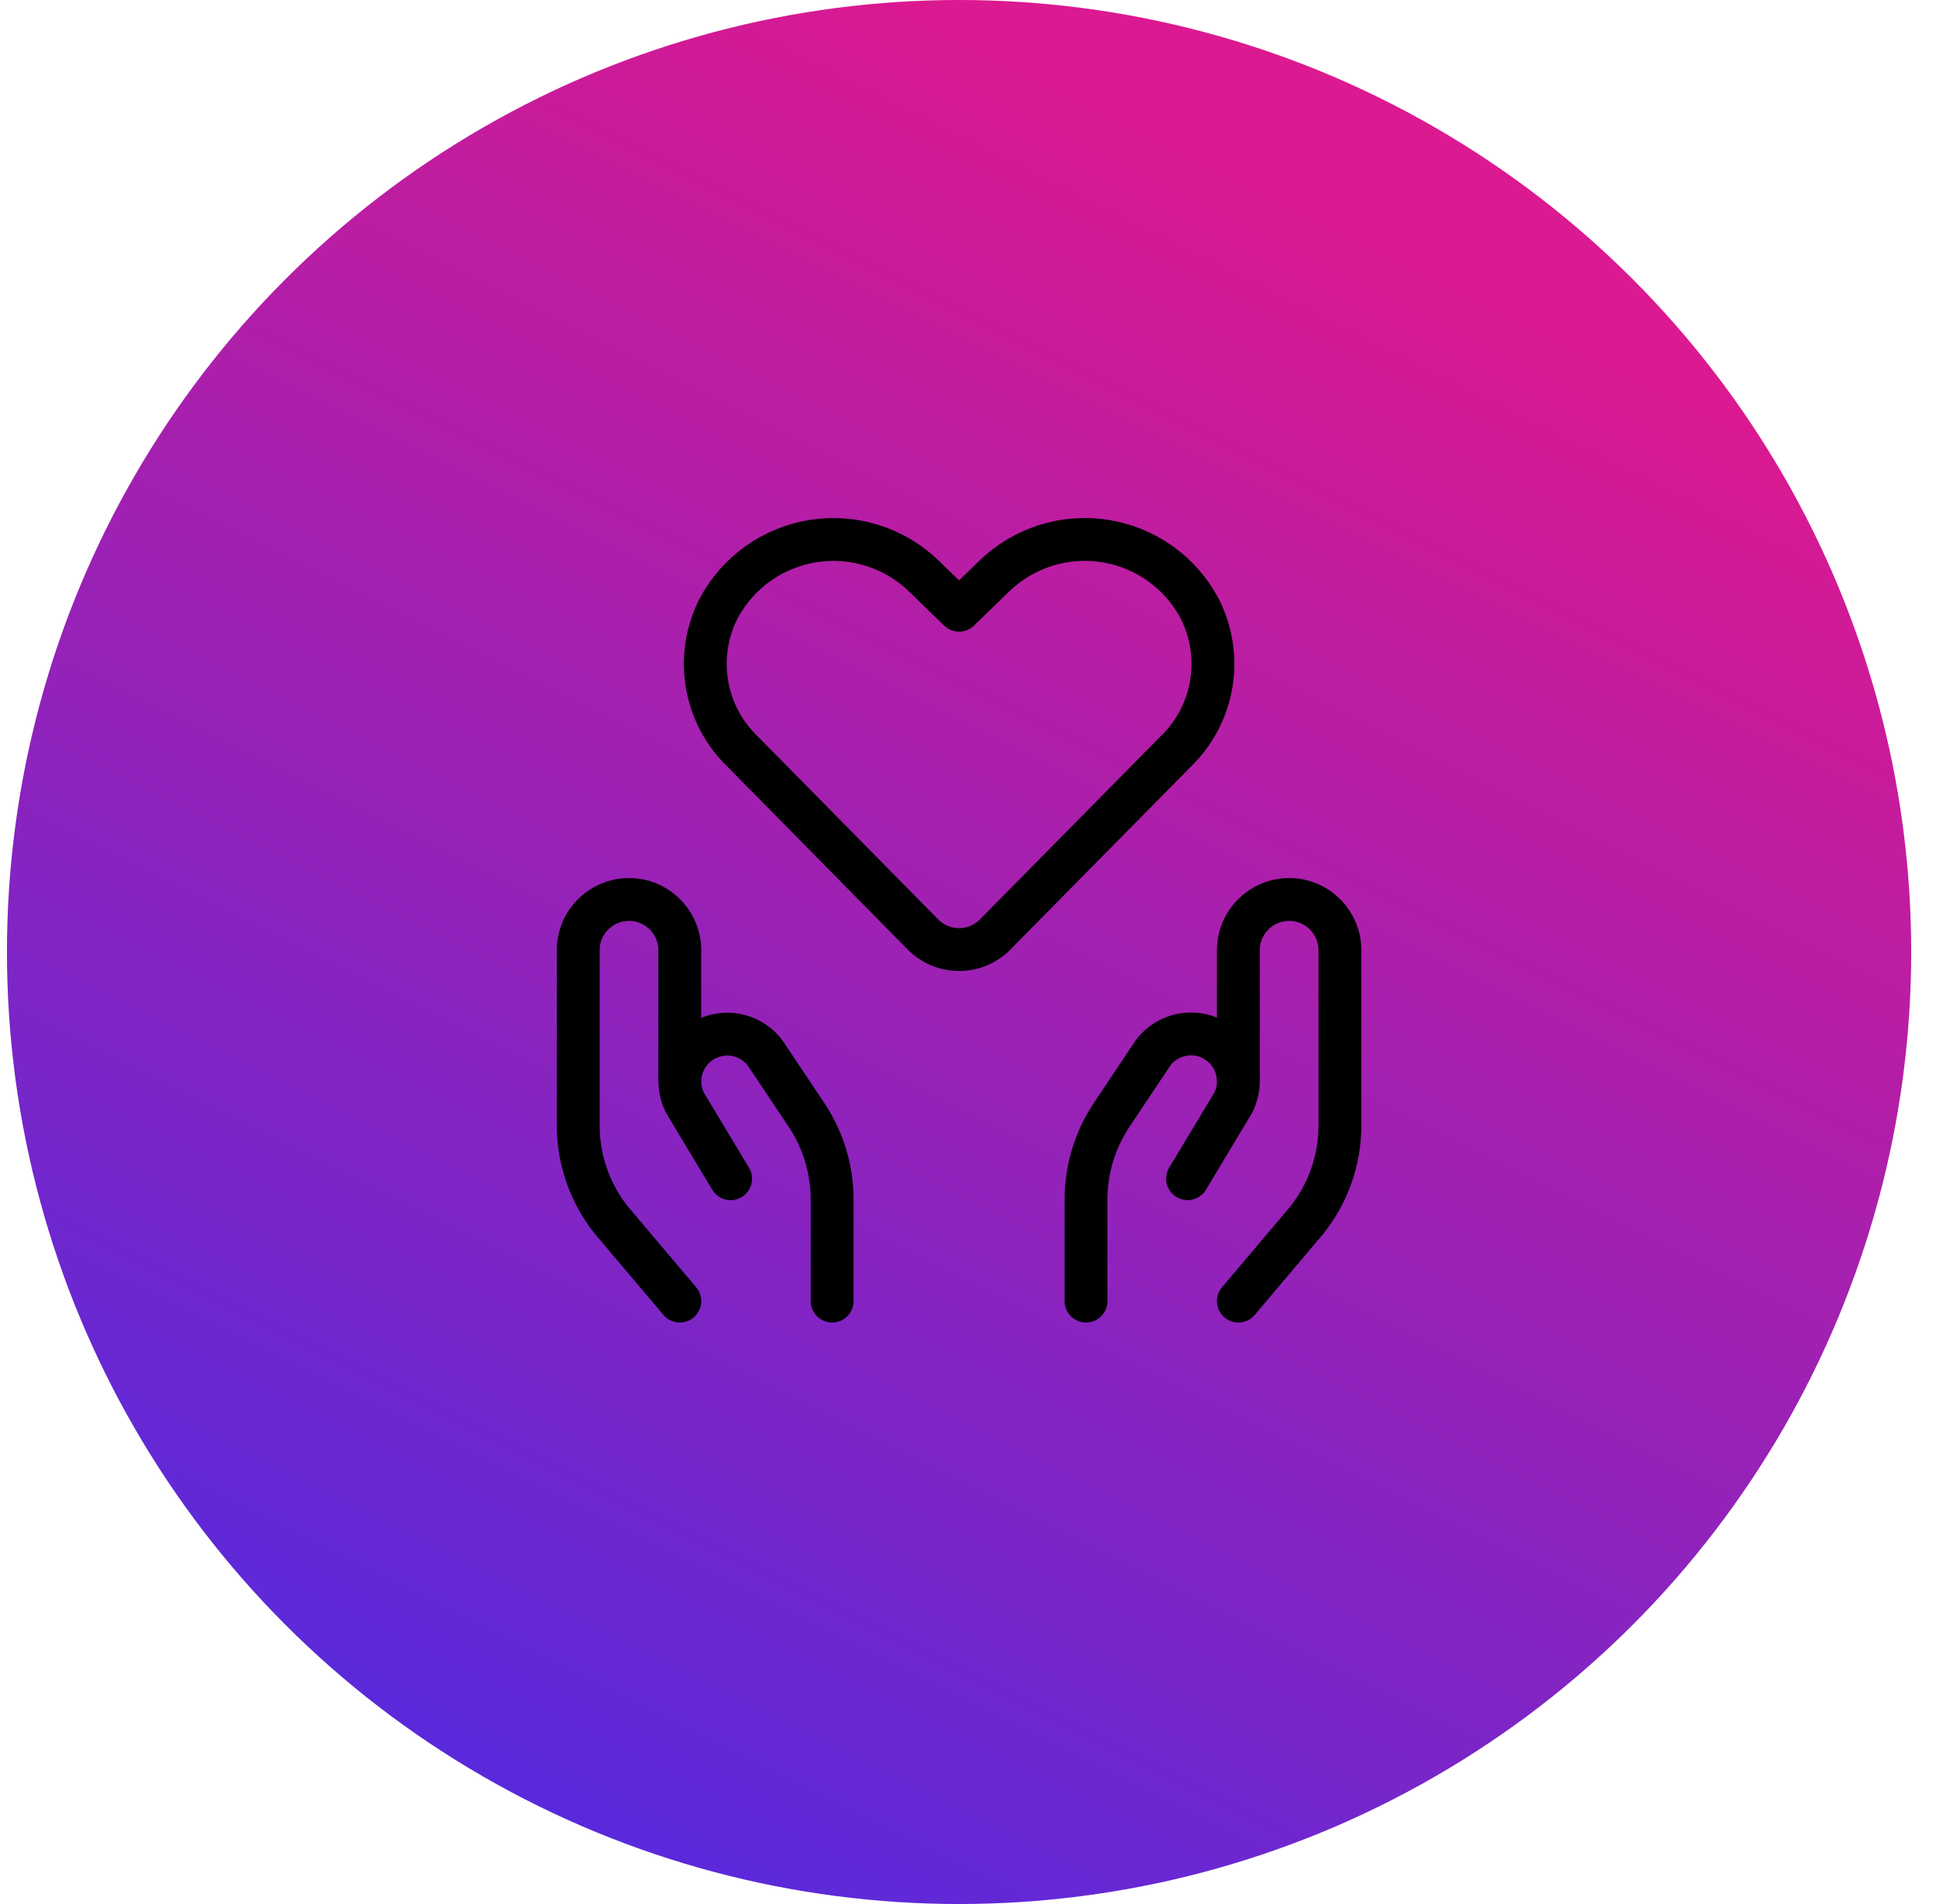
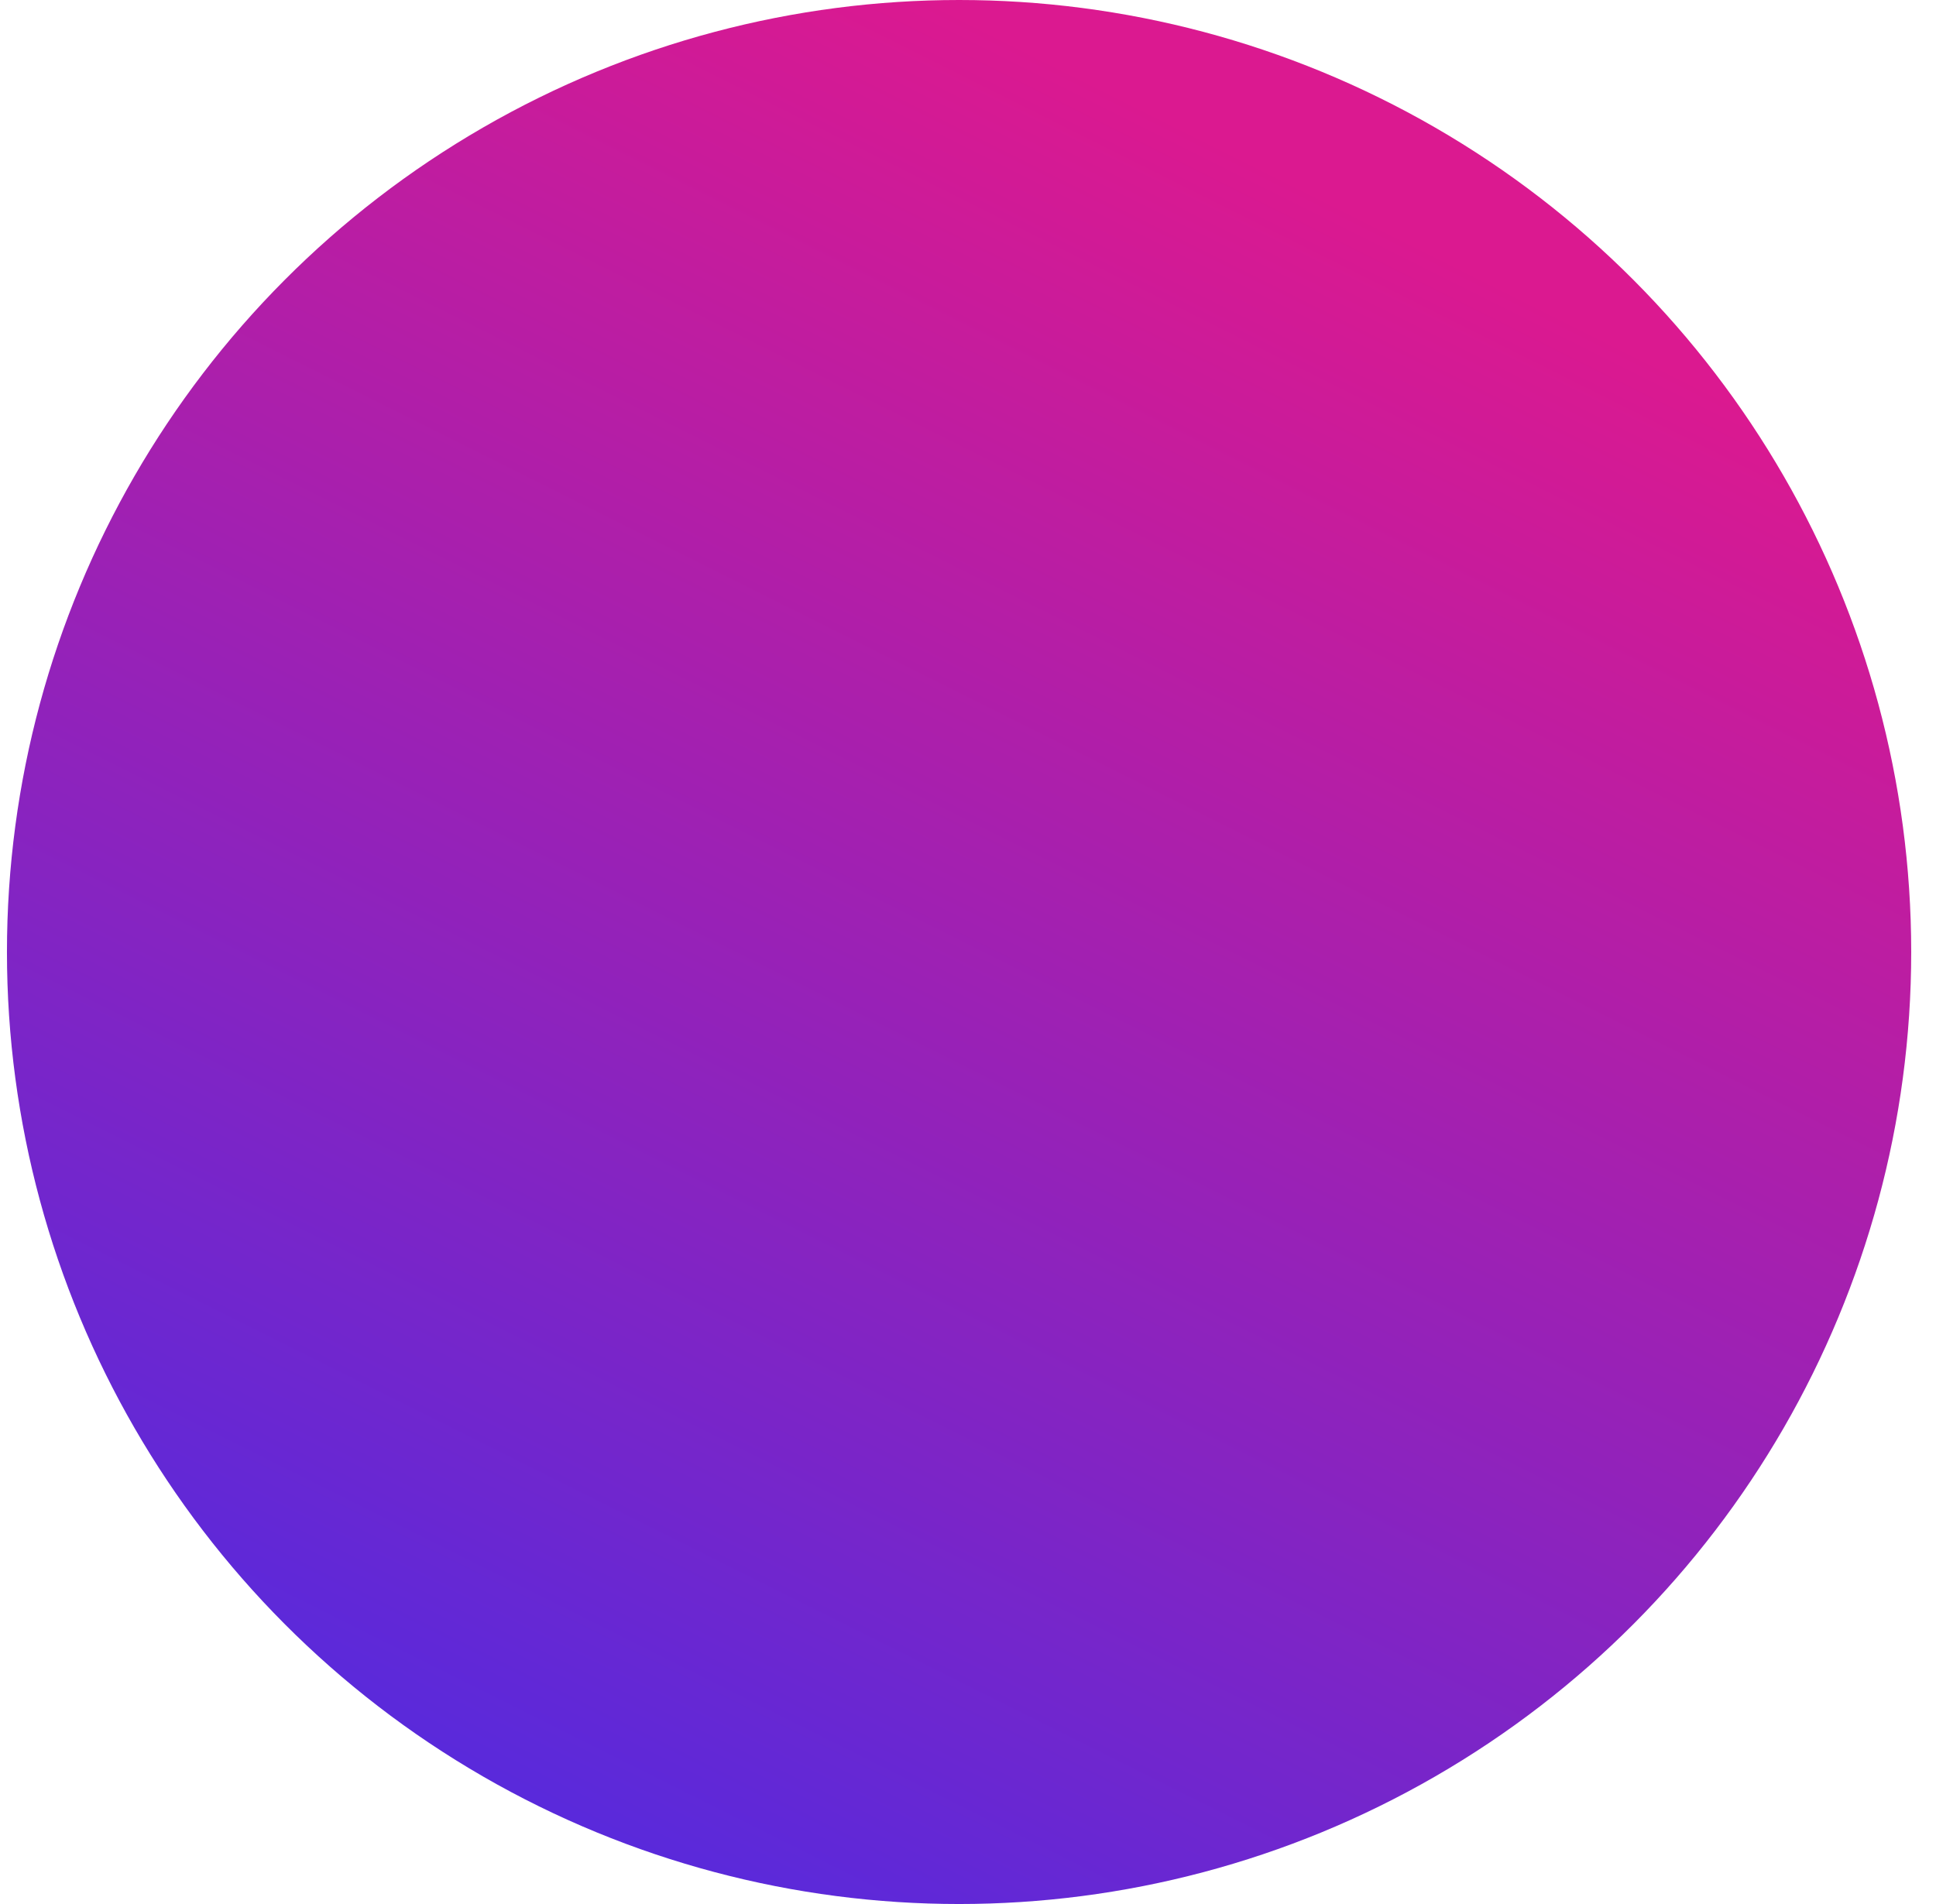
<svg xmlns="http://www.w3.org/2000/svg" width="61" height="60" viewBox="0 0 61 60">
  <defs>
    <linearGradient id="l3rzoaj9ma" x1="50%" x2="0%" y1="0%" y2="100%">
      <stop offset="0%" stop-color="#DB1990" />
      <stop offset="100%" stop-color="#432CE8" />
      <stop offset="100%" stop-color="#2C6AE8" />
    </linearGradient>
    <filter id="cbwjh9trsb" color-interpolation-filters="auto">
      <feColorMatrix in="SourceGraphic" values="0 0 0 0 1 0 0 0 0 1 0 0 0 0 1 0 0 0 1 0" />
    </filter>
  </defs>
  <g fill="none" fill-rule="evenodd">
    <g>
      <g>
        <g>
          <g transform="translate(-1065, -1232) translate(0, 1072) translate(325, 160) translate(740.219, 0)">
            <circle cx="30" cy="30" r="30" fill="url(#l3rzoaj9ma)" />
            <g stroke-linecap="round" stroke-linejoin="round" filter="url(#cbwjh9trsb)">
              <g stroke="#000" stroke-width="1.35">
-                 <path d="M13.14 12.446c-.301.305-.712.477-1.14.477-.428 0-.839-.172-1.14-.477l-5.678-5.76c-1.222-1.174-1.528-3.01-.755-4.519h0C5.032 1.034 6.134.25 7.404.05c1.27-.2 2.559.207 3.483 1.1L12 2.23l1.114-1.081c.924-.893 2.214-1.3 3.483-1.1 1.27.2 2.372.984 2.977 2.117h0c.775 1.51.468 3.348-.756 4.524l-5.679 5.755zM3.2 24l-2.148-2.54C.37 20.61 0 19.552 0 18.462v-5.517c0-.883.716-1.6 1.6-1.6h0c.884 0 1.6.717 1.6 1.6v4" transform="translate(18, 17)" />
-                 <path d="M8 24v-3.2c0-.949-.28-1.877-.807-2.666L5.974 16.31c-.21-.35-.555-.598-.954-.686-.398-.089-.815-.01-1.154.216h0c-.624.418-.84 1.233-.506 1.905l1.442 2.4M20.8 24l2.148-2.54C23.63 20.61 24 19.552 24 18.462v-5.517c0-.883-.716-1.6-1.6-1.6h0c-.884 0-1.6.717-1.6 1.6v4" transform="translate(18, 17)" />
-                 <path d="M16 24v-3.2c0-.949.28-1.877.807-2.666l1.219-1.827c.21-.35.554-.599.952-.688.399-.09.817-.013 1.156.214h0c.627.417.845 1.236.508 1.91l-1.442 2.4" transform="translate(18, 17)" />
-               </g>
+                 </g>
            </g>
          </g>
        </g>
      </g>
    </g>
  </g>
</svg>